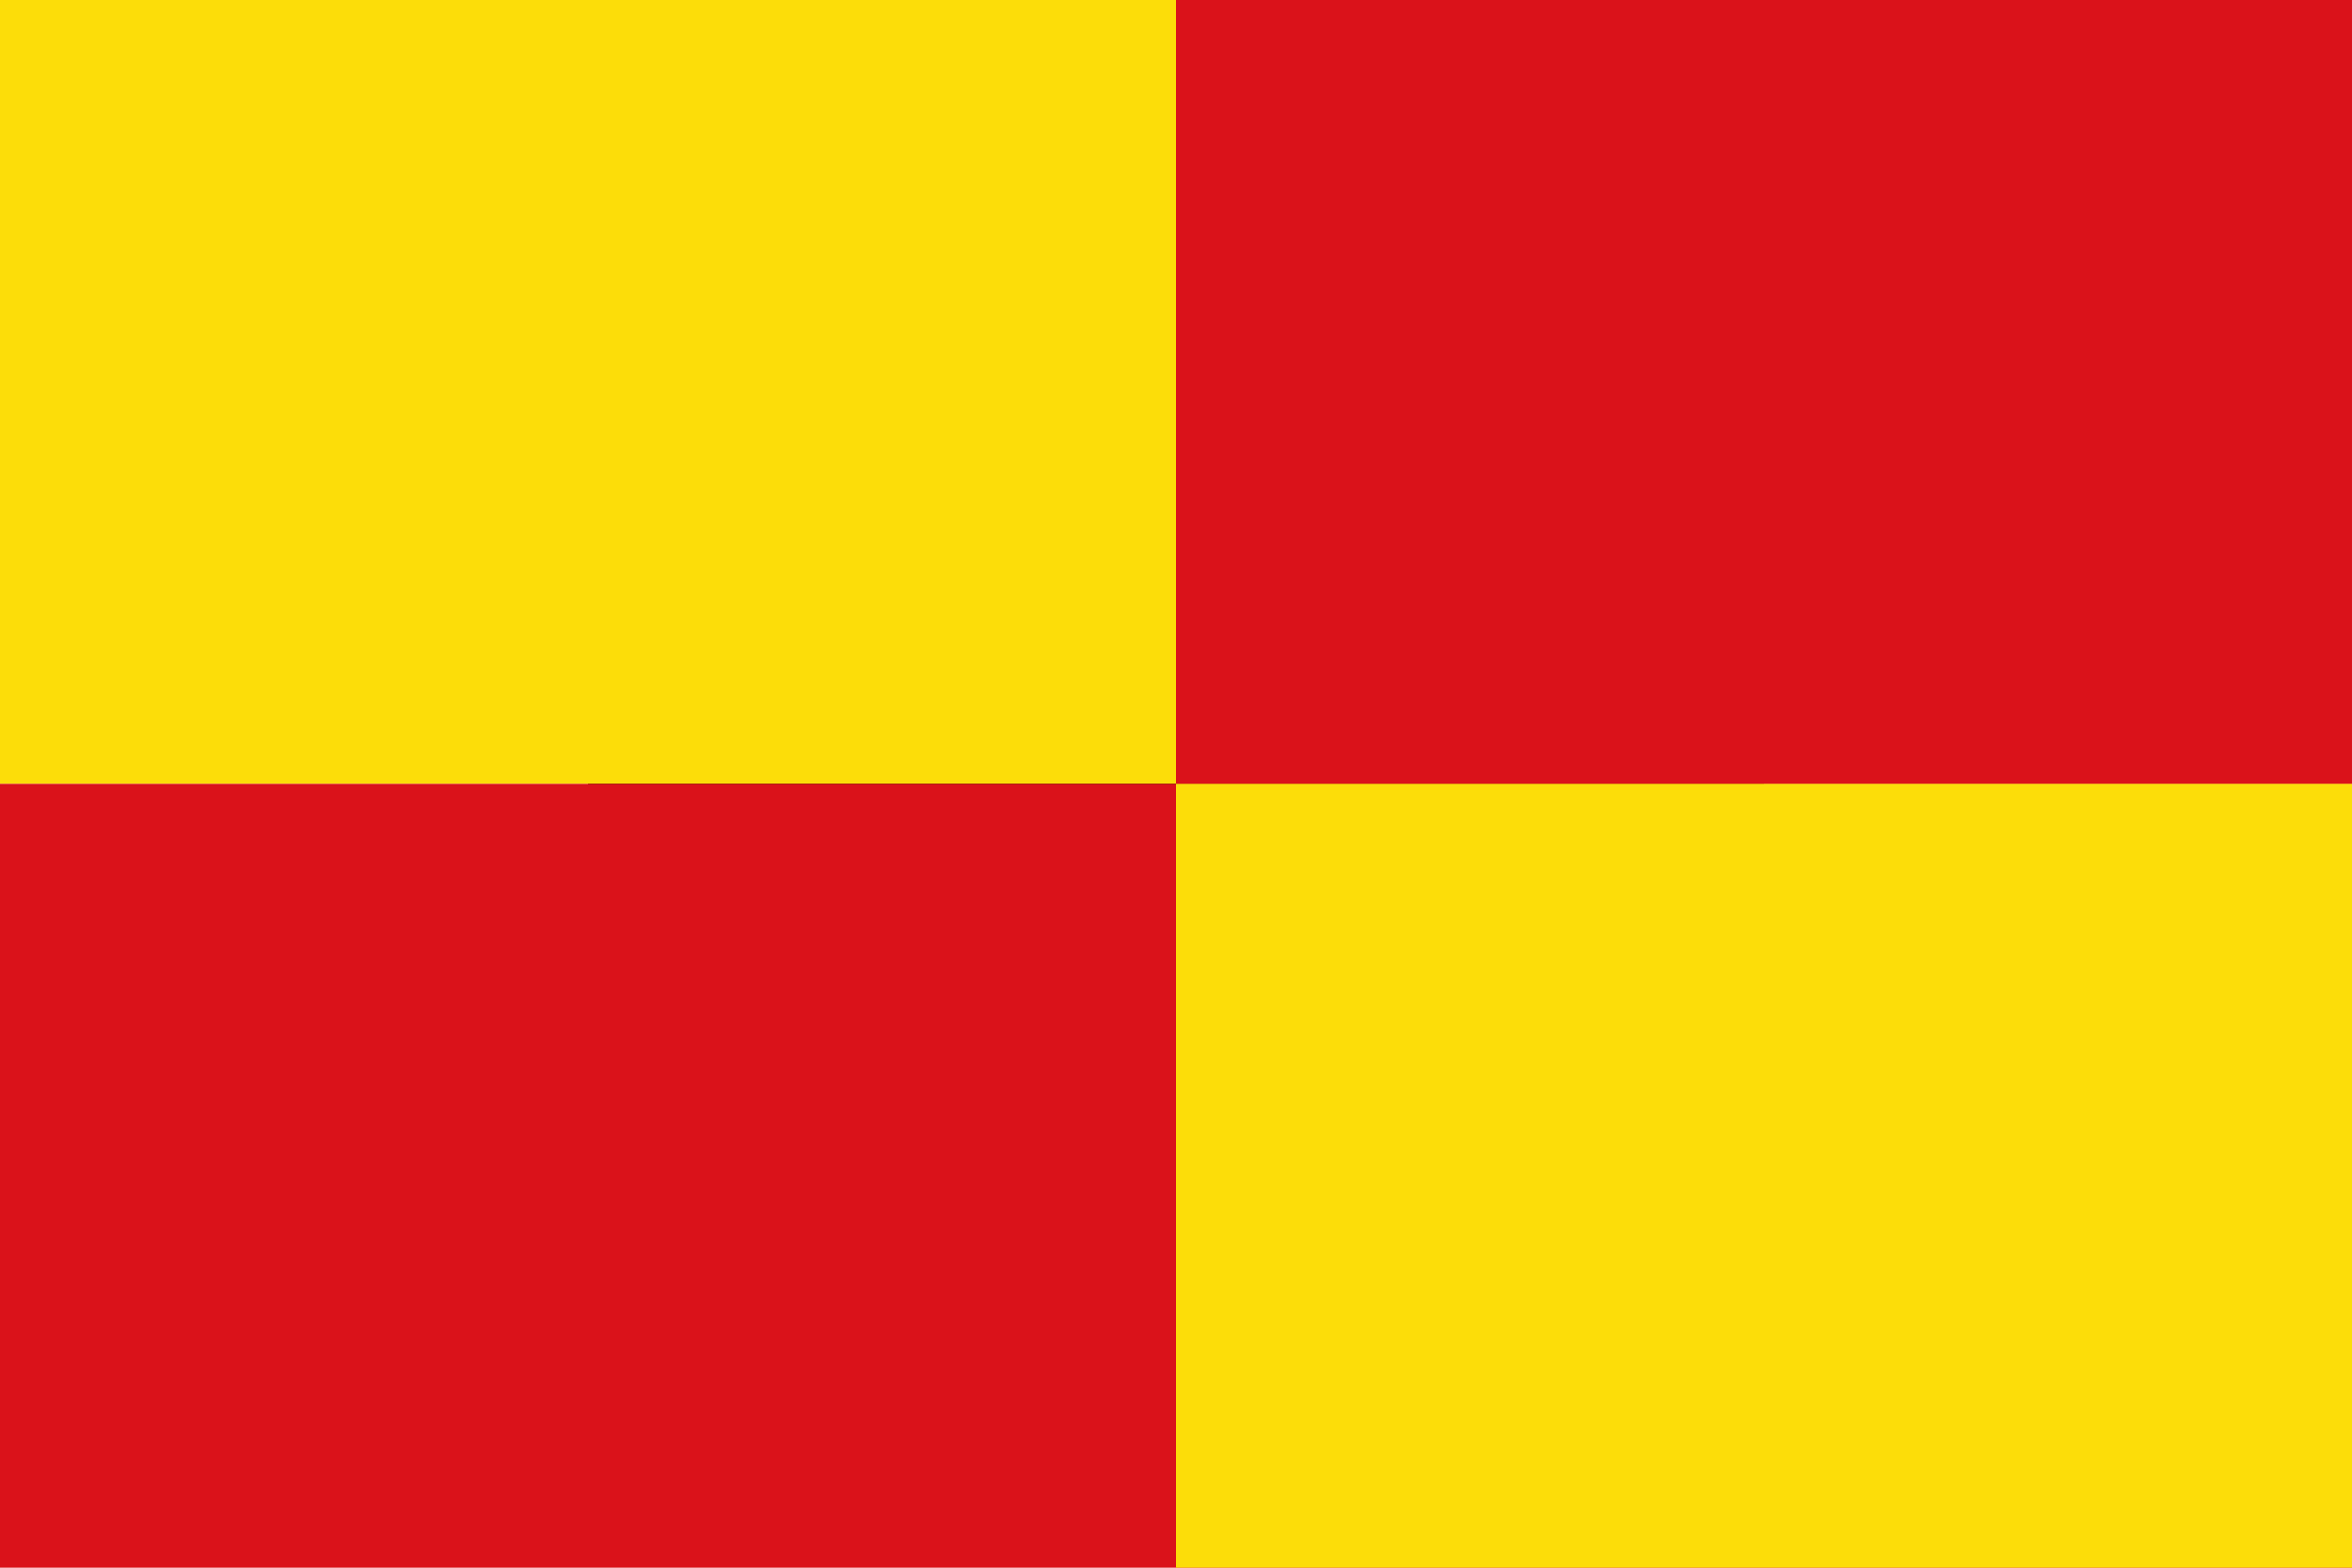
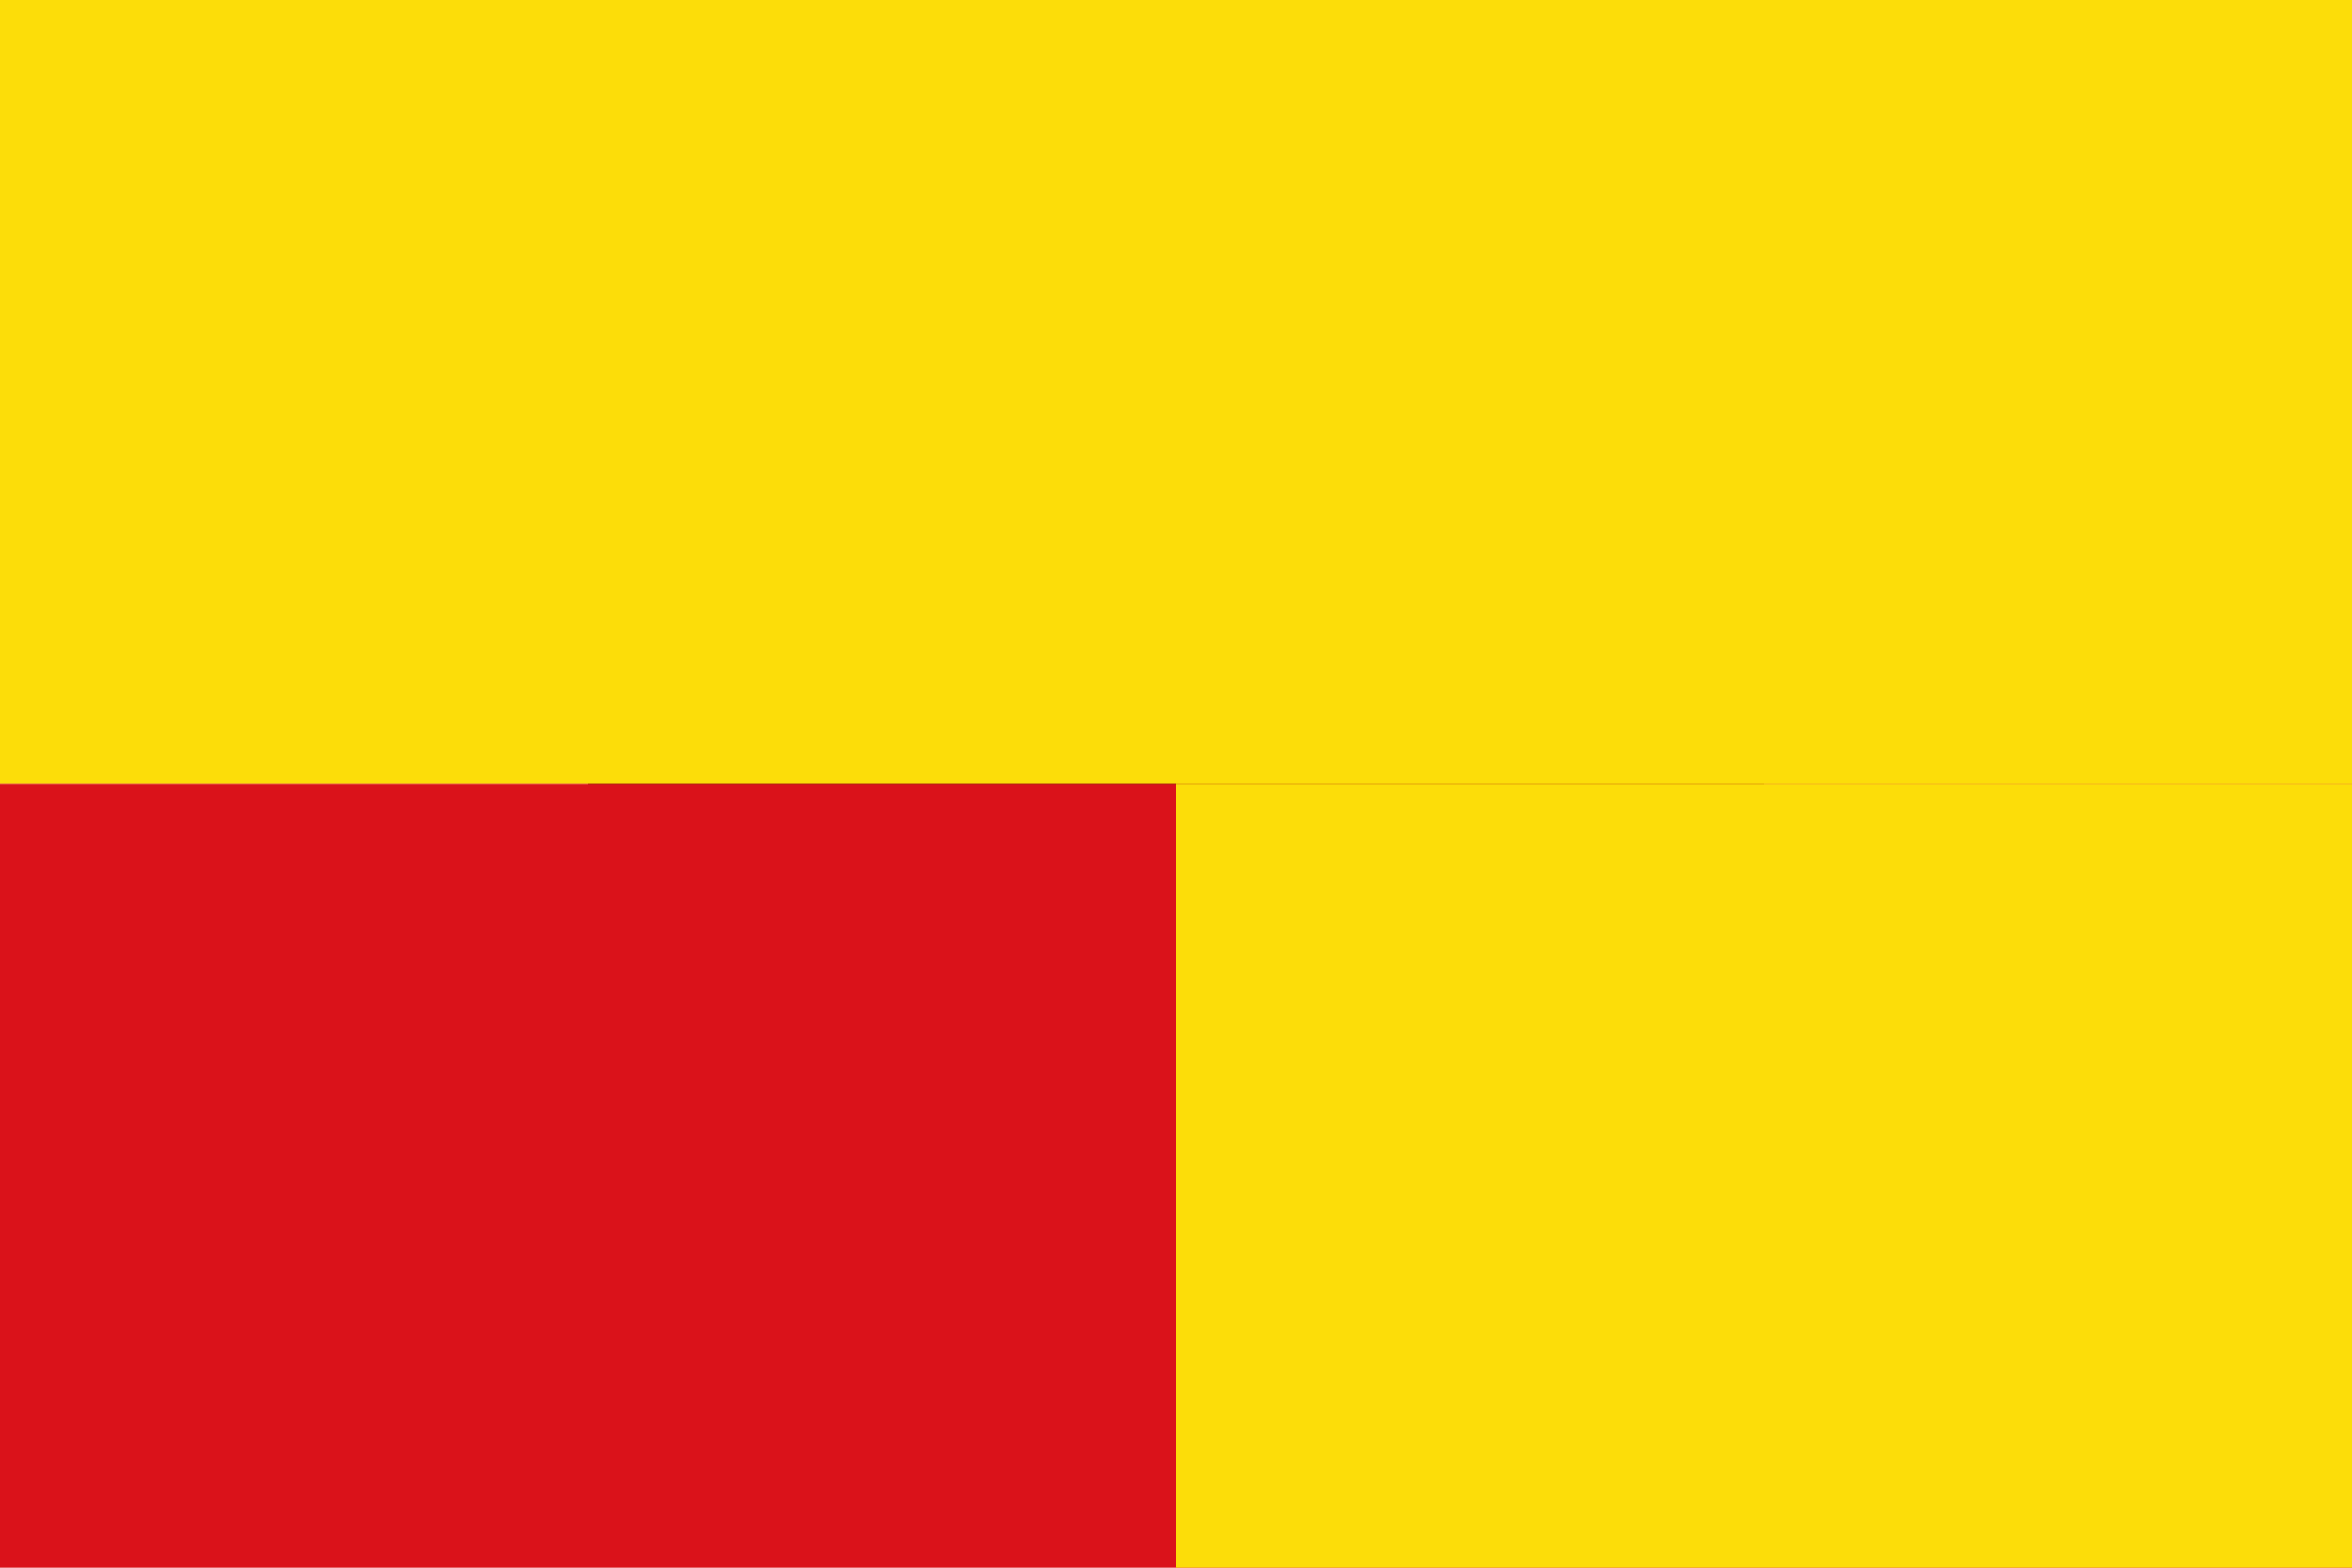
<svg xmlns="http://www.w3.org/2000/svg" xmlns:ns1="http://sodipodi.sourceforge.net/DTD/sodipodi-0.dtd" xmlns:ns2="http://www.inkscape.org/namespaces/inkscape" xml:space="preserve" width="375px" height="250px" style="shape-rendering:geometricPrecision; text-rendering:geometricPrecision; image-rendering:optimizeQuality; fill-rule:evenodd; clip-rule:evenodd" viewBox="0 0 296.053 197.368" id="svg2" ns1:version="0.32" ns2:version="0.46dev+devel" ns1:docname="Flag_maritime_villagarcia.svg" ns2:output_extension="org.inkscape.output.svg.inkscape">
  <ns1:namedview ns2:window-height="644" ns2:window-width="640" ns2:pageshadow="2" ns2:pageopacity="0.0" guidetolerance="10.0" gridtolerance="10.0" objecttolerance="10.0" borderopacity="1.0" bordercolor="#666666" pagecolor="#ffffff" id="base" showgrid="false" ns2:zoom="1.4506667" ns2:cx="187.5" ns2:cy="125" ns2:window-x="88" ns2:window-y="116" ns2:current-layer="svg2" />
  <defs id="defs4" />
  <g id="Capa_x0020_1">
    <polygon class="fil0" points="74.013,49.342 222.039,49.342 222.039,148.026 74.013,148.026 " id="polygon10" />
    <polygon class="fil1" points="0,0 296.053,0 296.052,98.684 0,98.684 " id="polygon12" style="fill:#fcdd09" />
    <polygon class="fil2" points="0,98.684 296.053,98.684 296.053,197.368 0,197.368 " id="polygon14" style="fill:#da121a" />
-     <polygon class="fil2" points="148.026,0 296.053,0 296.052,98.684 148.026,98.684 " id="polygon16" style="fill:#da121a" />
    <polygon class="fil1" points="148.026,98.684 296.053,98.684 296.053,197.368 148.026,197.368 " id="polygon18" style="fill:#fcdd09" />
  </g>
</svg>